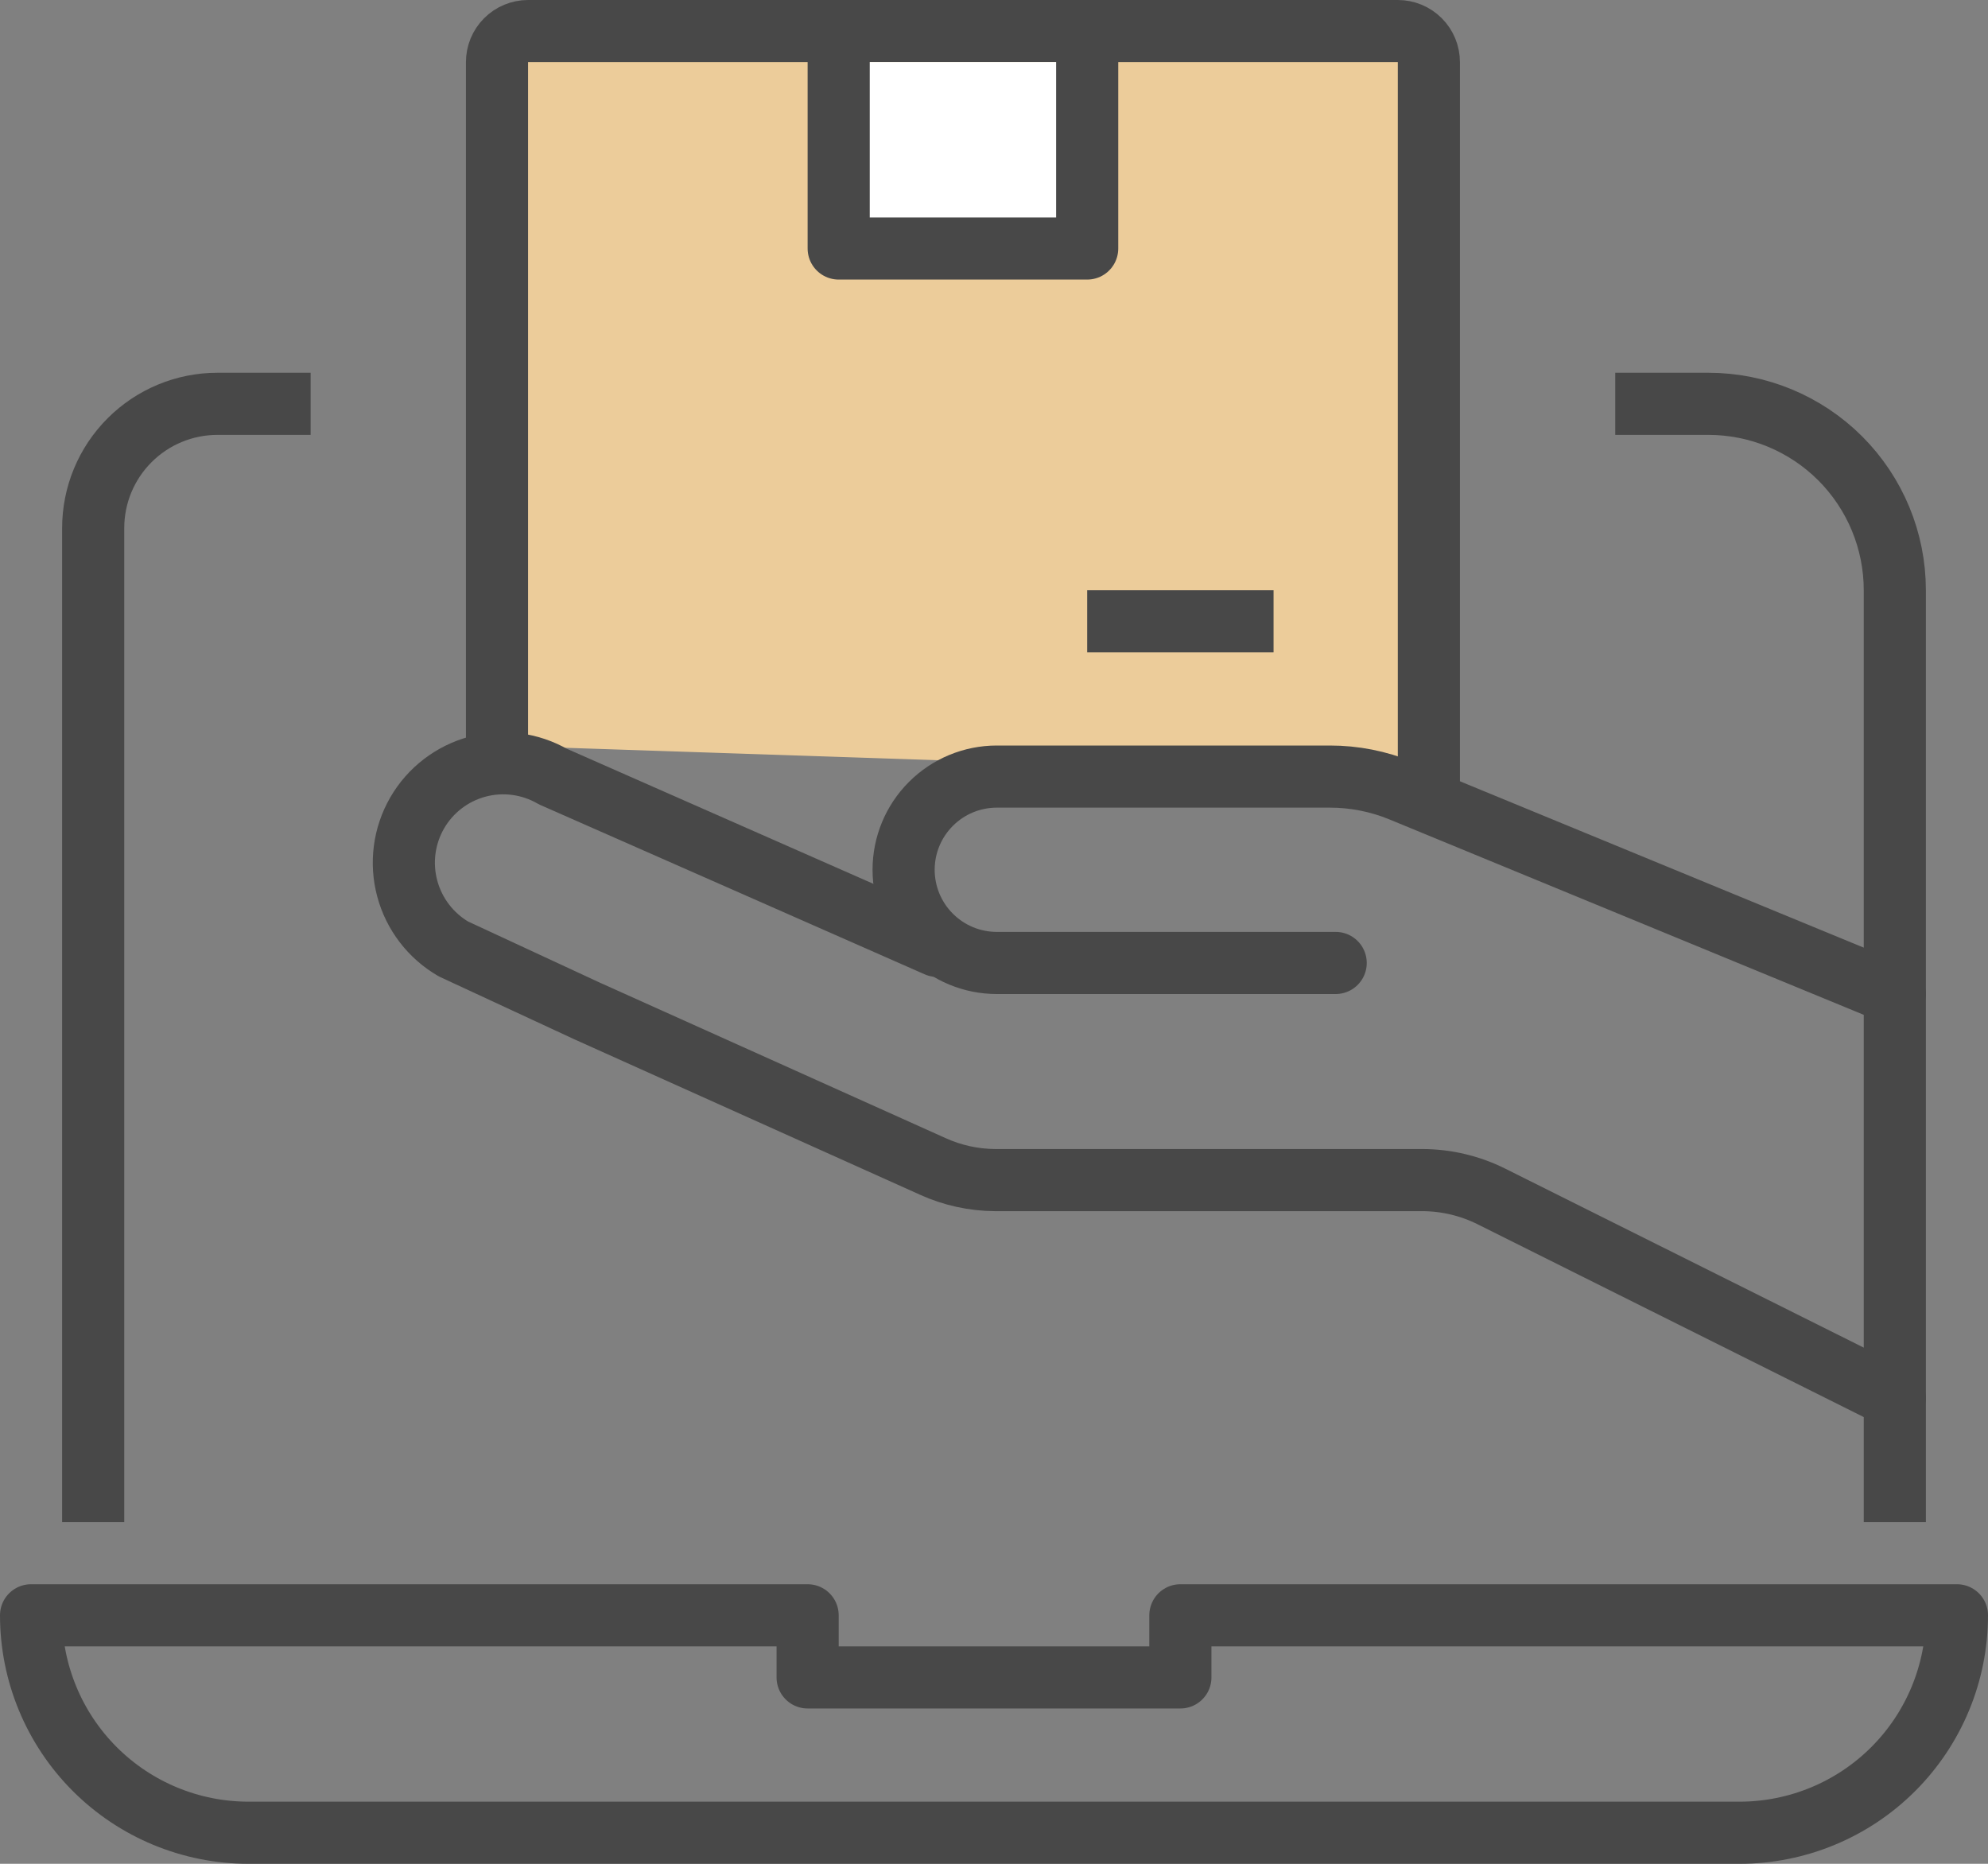
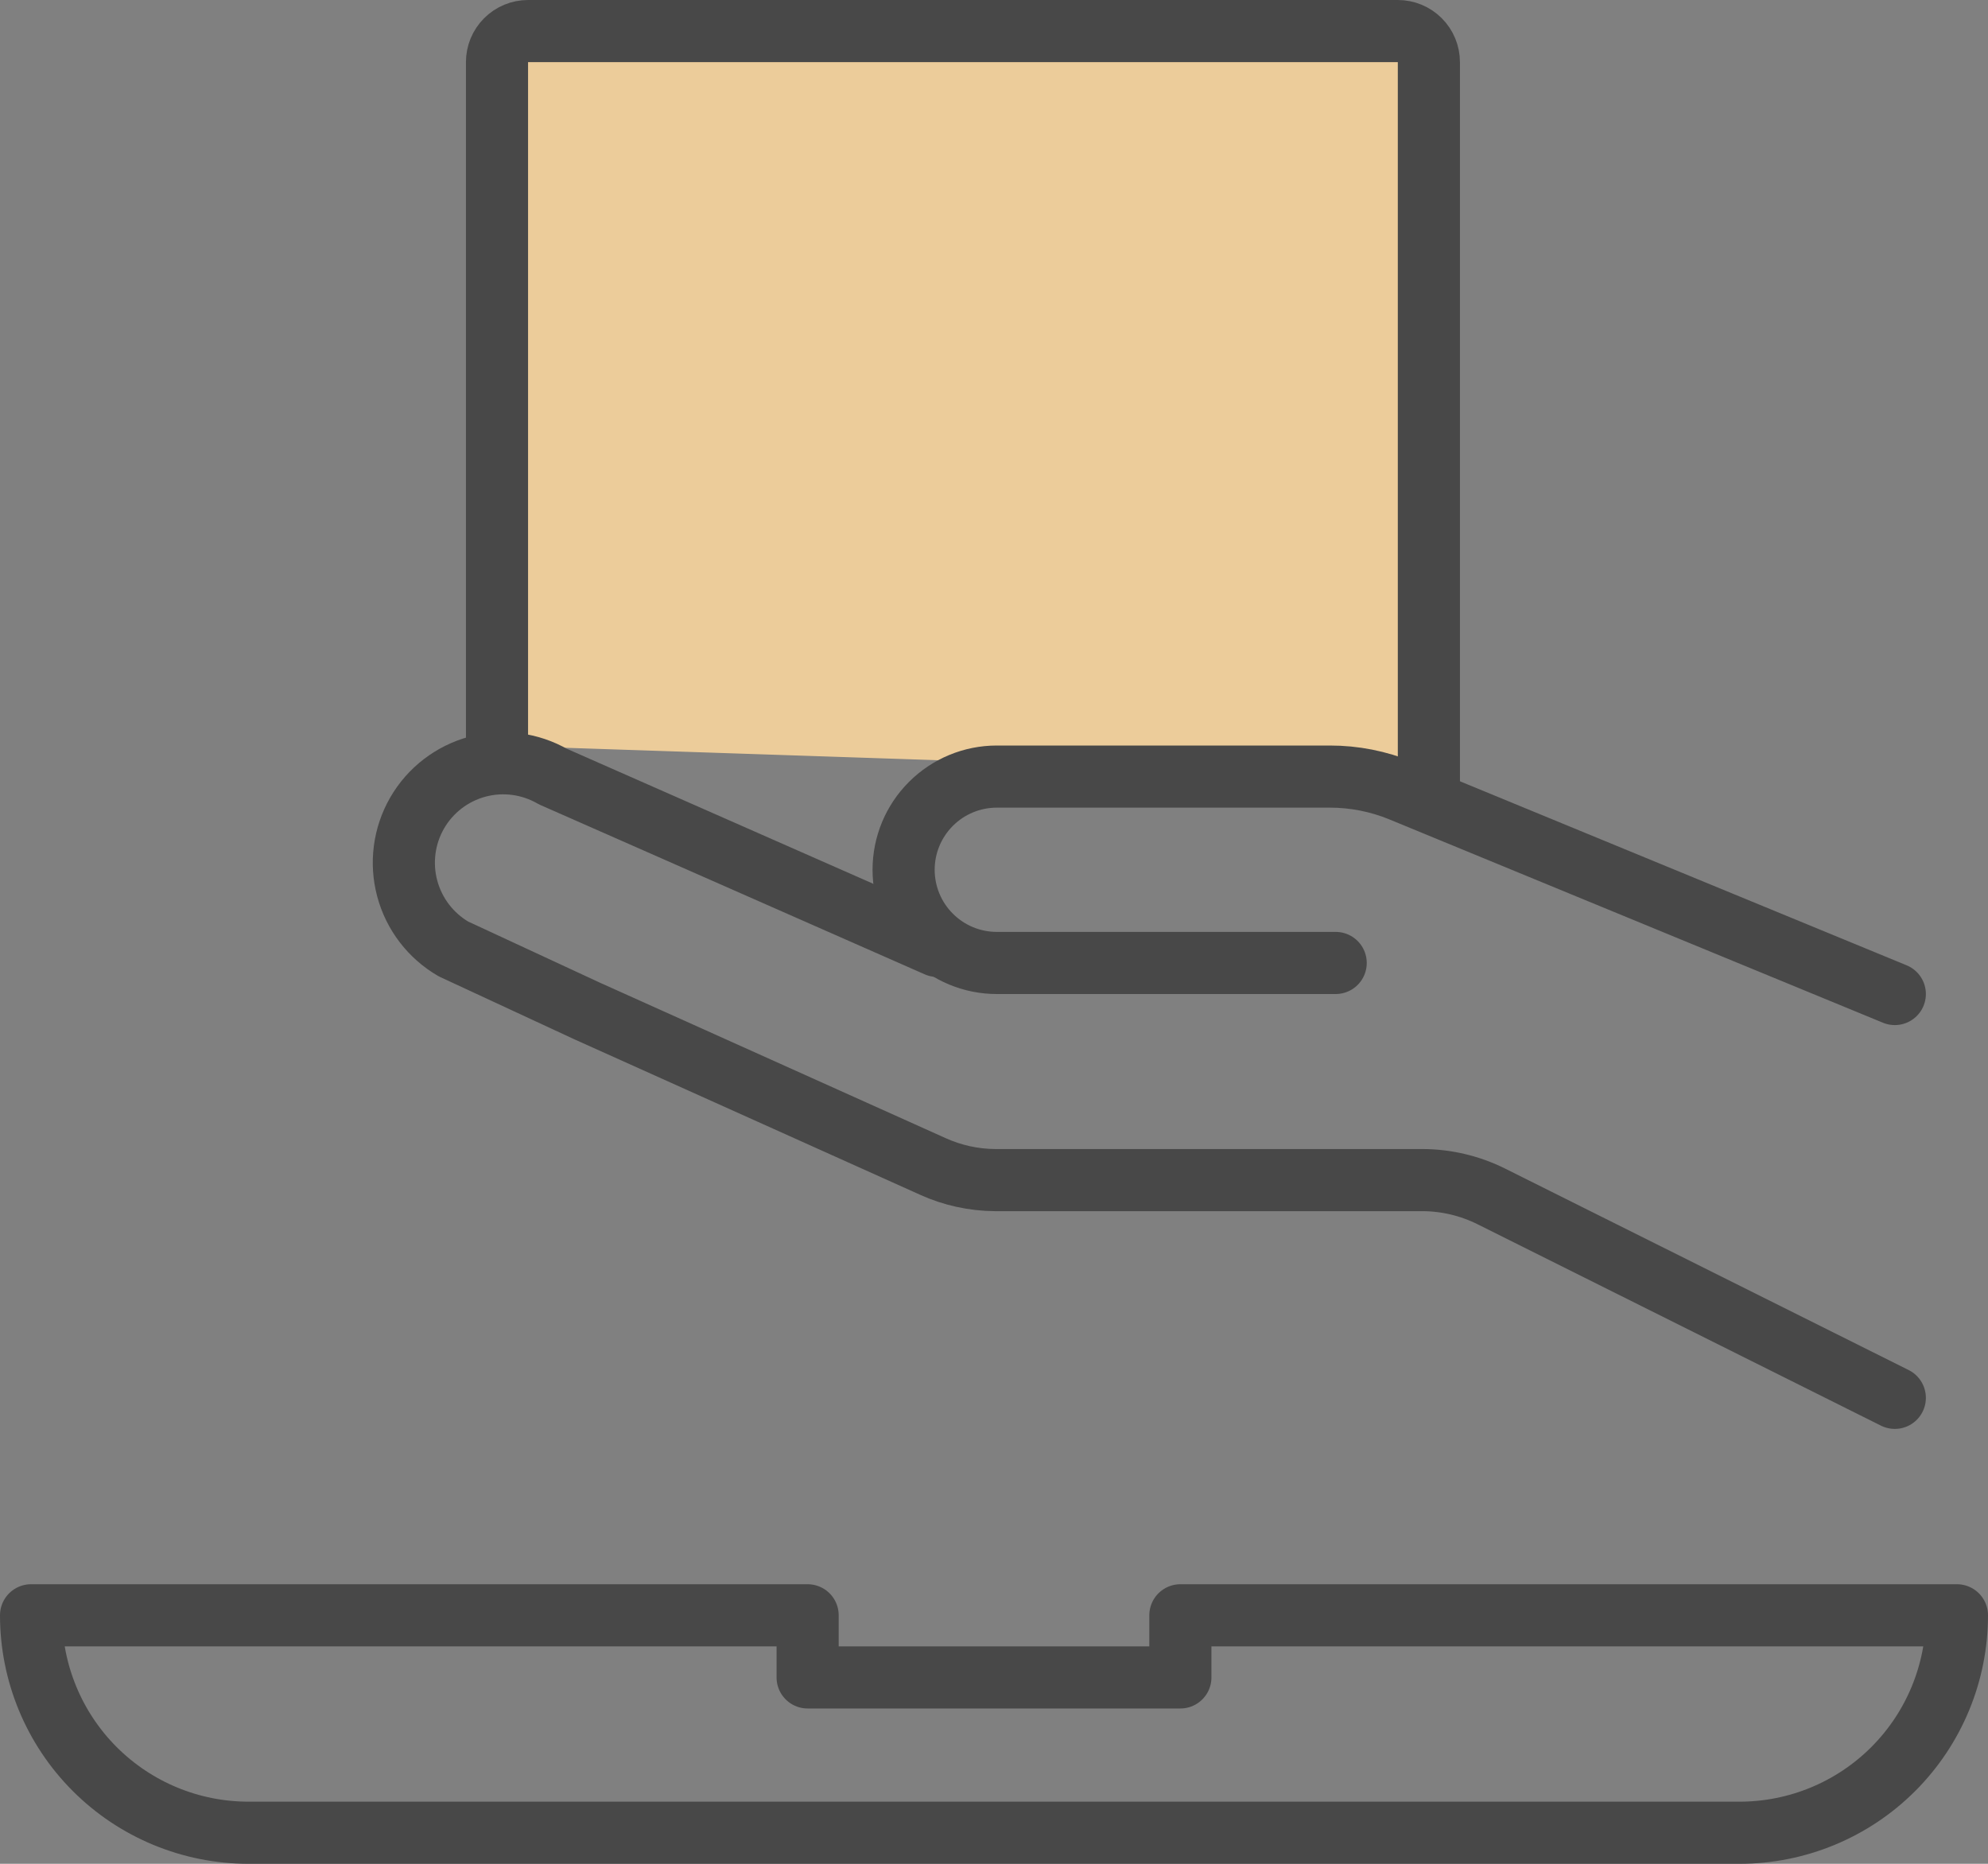
<svg xmlns="http://www.w3.org/2000/svg" width="64" height="60" viewBox="0 0 64 60" fill="none">
  <rect x="0" y="0" width="64" height="60" fill="#808080" stroke="none" />
  <path d="M16 24V2C16 1.735 16.105 1.48 16.293 1.293C16.48 1.105 16.735 1 17 1H45C45.265 1 45.52 1.105 45.707 1.293C45.895 1.48 46 1.735 46 2V25" fill="#ECCC9A" />
  <path d="M16 24V2C16 1.735 16.105 1.48 16.293 1.293C16.48 1.105 16.735 1 17 1H45C45.265 1 45.52 1.105 45.707 1.293C45.895 1.48 46 1.735 46 2V25" stroke="#484848" stroke-width="2" stroke-linecap="square" stroke-linejoin="round" />
-   <path d="M35 2V8H27V2" fill="white" />
-   <path d="M35 2V8H27V2" stroke="#484848" stroke-width="2" stroke-linecap="round" stroke-linejoin="round" />
-   <path d="M40 20H36" stroke="#484848" stroke-width="2" stroke-linecap="square" stroke-linejoin="round" />
  <path d="M30.17 30.45L17.8 25C17.065 24.576 16.192 24.461 15.373 24.68C14.553 24.9 13.854 25.436 13.43 26.17V26.17C13.005 26.906 12.89 27.781 13.11 28.602C13.329 29.423 13.865 30.123 14.6 30.55L18.91 32.55L30.03 37.55C30.658 37.835 31.34 37.985 32.03 37.99H45.78C46.558 37.99 47.325 38.172 48.02 38.52L61 45" stroke="#484848" stroke-width="2" stroke-linecap="round" stroke-linejoin="round" />
  <path d="M43 31H32.09C31.294 31 30.531 30.684 29.969 30.121C29.406 29.559 29.09 28.796 29.09 28V28C29.09 27.204 29.406 26.441 29.969 25.879C30.531 25.316 31.294 25 32.09 25H42.81C43.596 24.999 44.373 25.152 45.1 25.45L61 32" stroke="#484848" stroke-width="2" stroke-linecap="round" stroke-linejoin="round" />
-   <path d="M3 48V17C3 15.939 3.421 14.922 4.172 14.172C4.922 13.421 5.939 13 7 13H9" stroke="#484848" stroke-width="2" stroke-linecap="square" stroke-linejoin="round" />
-   <path d="M61 48V19C61 17.409 60.368 15.883 59.243 14.757C58.117 13.632 56.591 13 55 13H53" stroke="#484848" stroke-width="2" stroke-linecap="square" stroke-linejoin="round" />
  <path d="M56 59H8C6.143 59 4.363 58.263 3.05 56.95C1.737 55.637 1 53.856 1 52H26V54H38V52H63C63 53.856 62.263 55.637 60.95 56.95C59.637 58.263 57.856 59 56 59Z" stroke="#484848" stroke-width="2" stroke-linecap="round" stroke-linejoin="round" />
</svg>